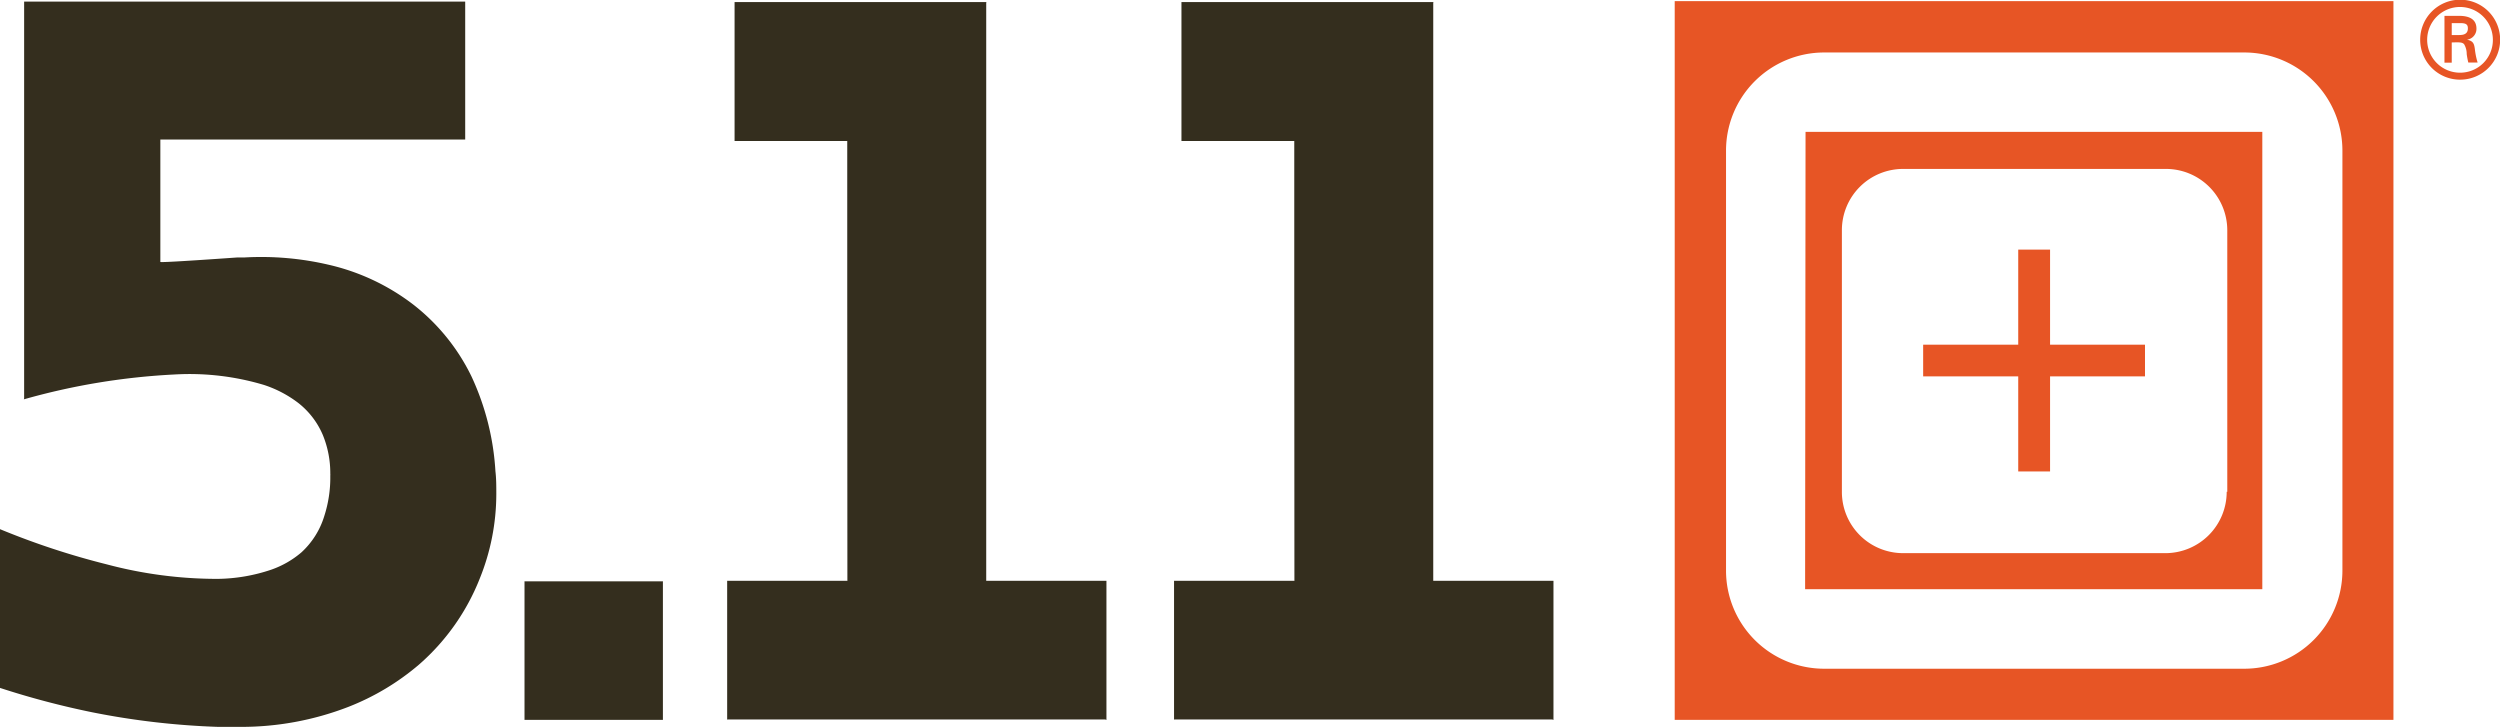
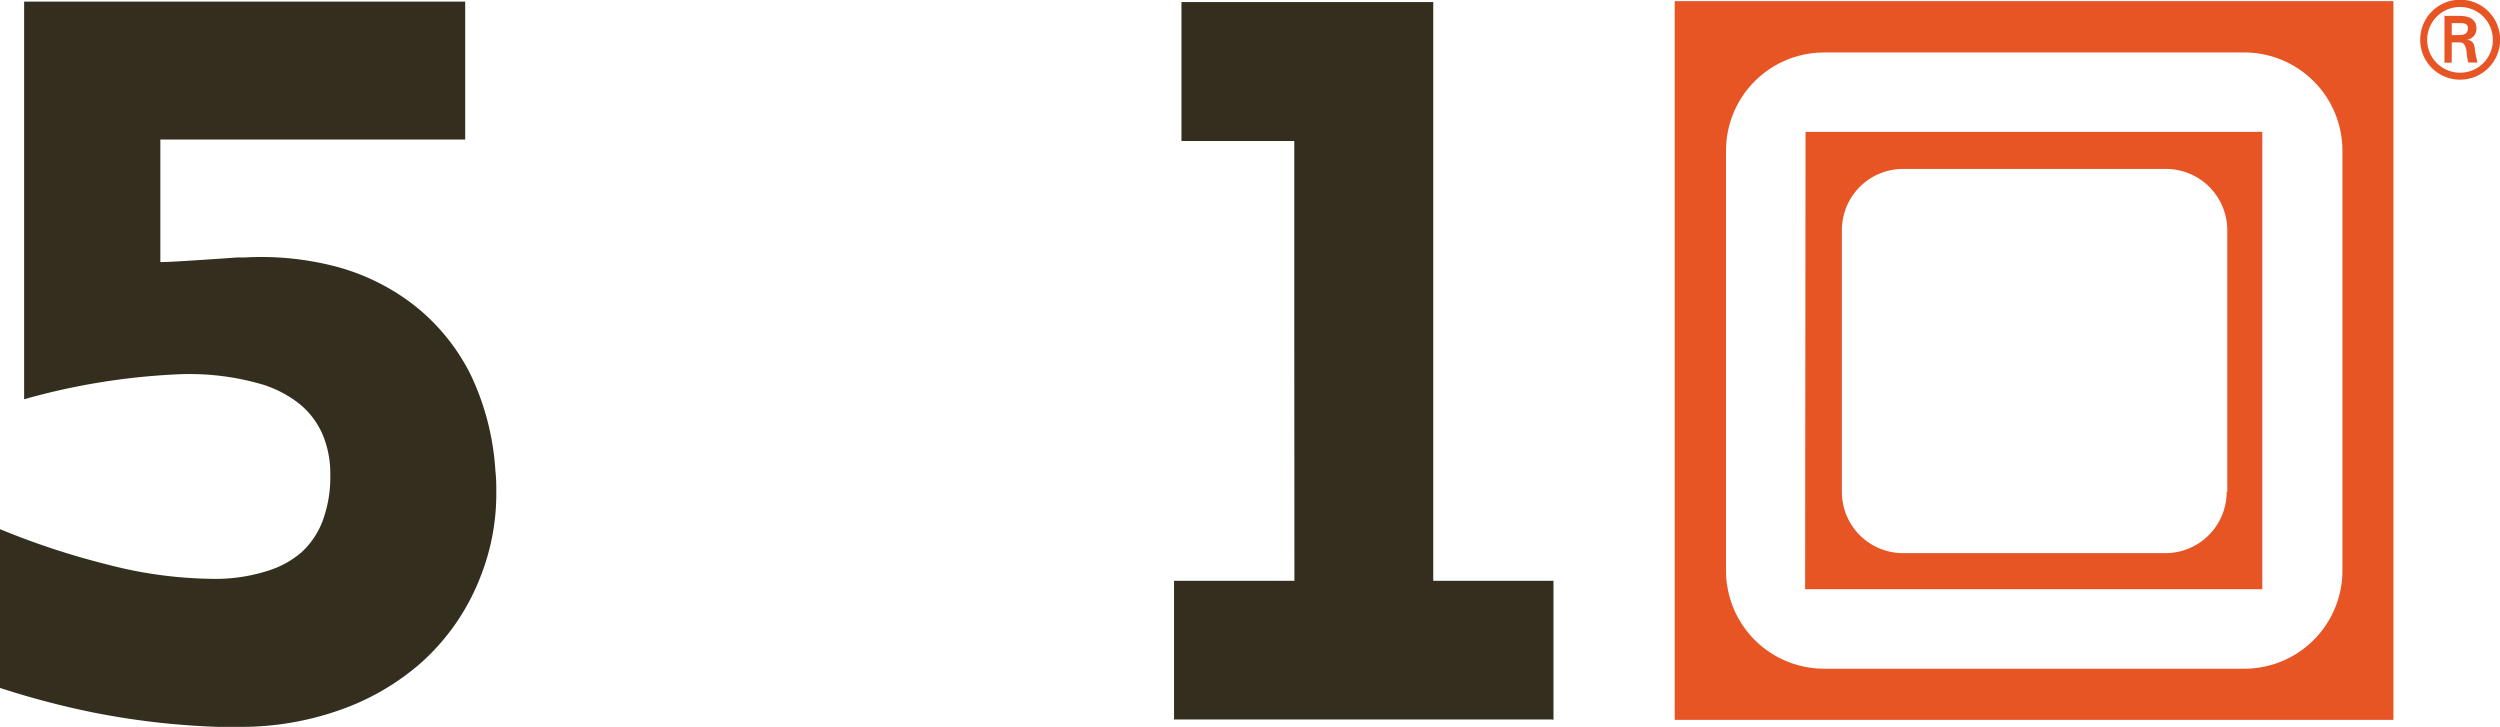
<svg xmlns="http://www.w3.org/2000/svg" width="171.97" height="50" viewBox="0 0 171.97 50">
  <defs>
    <style>.a{fill:#342e1e;}.b{fill:#e75525;}</style>
  </defs>
  <title>5.11-logo-color</title>
-   <polygon class="a" points="45.59 39.99 36.1 39.99 36.08 39.98 36.08 39.99 36.08 39.99 36.08 39.99 36.08 49.5 36.09 49.49 36.07 49.52 45.61 49.52 45.6 49.5 45.6 39.97 45.59 39.99" />
  <polygon class="a" points="81.27 0.14 81.27 0.14 81.27 0.14 81.27 0.14 81.27 9.7 89.03 9.7 89.03 9.69 89.04 9.7 89.03 9.7 89.03 19.39 89.04 39.95 89.04 39.96 89.01 39.95 80.75 39.95 80.76 39.96 80.76 49.51 80.79 49.49 106.79 49.49 106.83 49.52 106.86 49.52 106.86 39.95 106.83 39.95 98.59 39.95 98.59 0.17 98.62 0.14 81.3 0.14 81.3 0.14 81.27 0.14" />
-   <polygon class="a" points="50.53 0.14 50.53 0.14 50.52 0.14 50.53 0.14 50.53 9.7 58.28 9.7 58.28 9.69 58.29 9.7 58.28 9.7 58.28 19.39 58.29 39.95 58.29 39.96 58.26 39.95 50.01 39.95 50.02 39.96 50.02 49.51 50.05 49.49 76.04 49.49 76.08 49.52 76.11 49.52 76.11 39.95 76.09 39.95 67.84 39.95 67.84 0.17 67.87 0.14 50.55 0.14 50.55 0.14 50.53 0.14" />
  <path class="a" d="M1.64,27.47A46.33,46.33,0,0,1,12,25.76a17.81,17.81,0,0,1,6.16.72,7.92,7.92,0,0,1,2.36,1.24,5.55,5.55,0,0,1,1.69,2.21,6.91,6.91,0,0,1,.51,2.65.66.66,0,0,1,0,.14,8.6,8.6,0,0,1-.42,2.8A5.59,5.59,0,0,1,20.73,38a6.46,6.46,0,0,1-2.08,1.19,11.93,11.93,0,0,1-3.69.63,29.58,29.58,0,0,1-7.62-1A52.63,52.63,0,0,1,0,36.4l0,.65L0,47.32A57.67,57.67,0,0,0,6.36,49,53.07,53.07,0,0,0,15,50l1.44,0h0a20.41,20.41,0,0,0,7.51-1.37,17,17,0,0,0,4.89-2.93A15.31,15.31,0,0,0,33,39.8,15.51,15.51,0,0,0,34.14,34c0-.54,0-1.07-.06-1.58a17.91,17.91,0,0,0-1.64-6.51,14,14,0,0,0-4-4.95,15.1,15.1,0,0,0-5.84-2.75,20.4,20.4,0,0,0-5.78-.5l-.49,0c-4.68.33-5.25.33-5.3.31h0V9.6H32V.11h0l0,0H1.66v27.3Z" />
-   <polygon class="b" points="147.55 23.71 141.02 23.71 141.02 17.17 138.83 17.17 138.83 23.71 132.29 23.71 132.29 25.89 138.83 25.89 138.83 32.43 141.02 32.43 141.02 25.89 147.55 25.89 147.55 23.71" />
  <path class="b" d="M161.13,39.26A6.75,6.75,0,0,1,154.38,46h-28.9a6.75,6.75,0,0,1-6.75-6.75h0V10.35h0a6.75,6.75,0,0,1,6.75-6.74v0h28.9v0a6.75,6.75,0,0,1,6.75,6.74h0V39.26ZM115.2,49.52h49.44V.08H115.2Z" />
  <path class="b" d="M153.17,33.83A4.22,4.22,0,0,1,149,38.05H130.91a4.21,4.21,0,0,1-4.21-4.22h0v-18h0a4.21,4.21,0,0,1,4.21-4.21v0H149v0a4.22,4.22,0,0,1,4.21,4.21h0v18Zm-29,6.7h31.45V9.07H124.2Z" />
  <path class="b" d="M169.18,2.41c.47,0,.58-.21.58-.46s-.11-.36-.51-.36h-.6v.82Zm-.53.51V4.31h-.5V1.09h1c.59,0,1.2.16,1.2.88a.75.75,0,0,1-.65.76h0c.44.09.49.29.54.64a5,5,0,0,0,.19.93h-.64a5.4,5.4,0,0,1-.11-.58,1.31,1.31,0,0,0-.18-.68c-.12-.13-.29-.12-.47-.13Zm2.83-.19A2.26,2.26,0,1,0,169.23,5a2.25,2.25,0,0,0,2.25-2.27m-5,0a2.75,2.75,0,1,1,2.75,2.75,2.74,2.74,0,0,1-2.75-2.75" />
</svg>